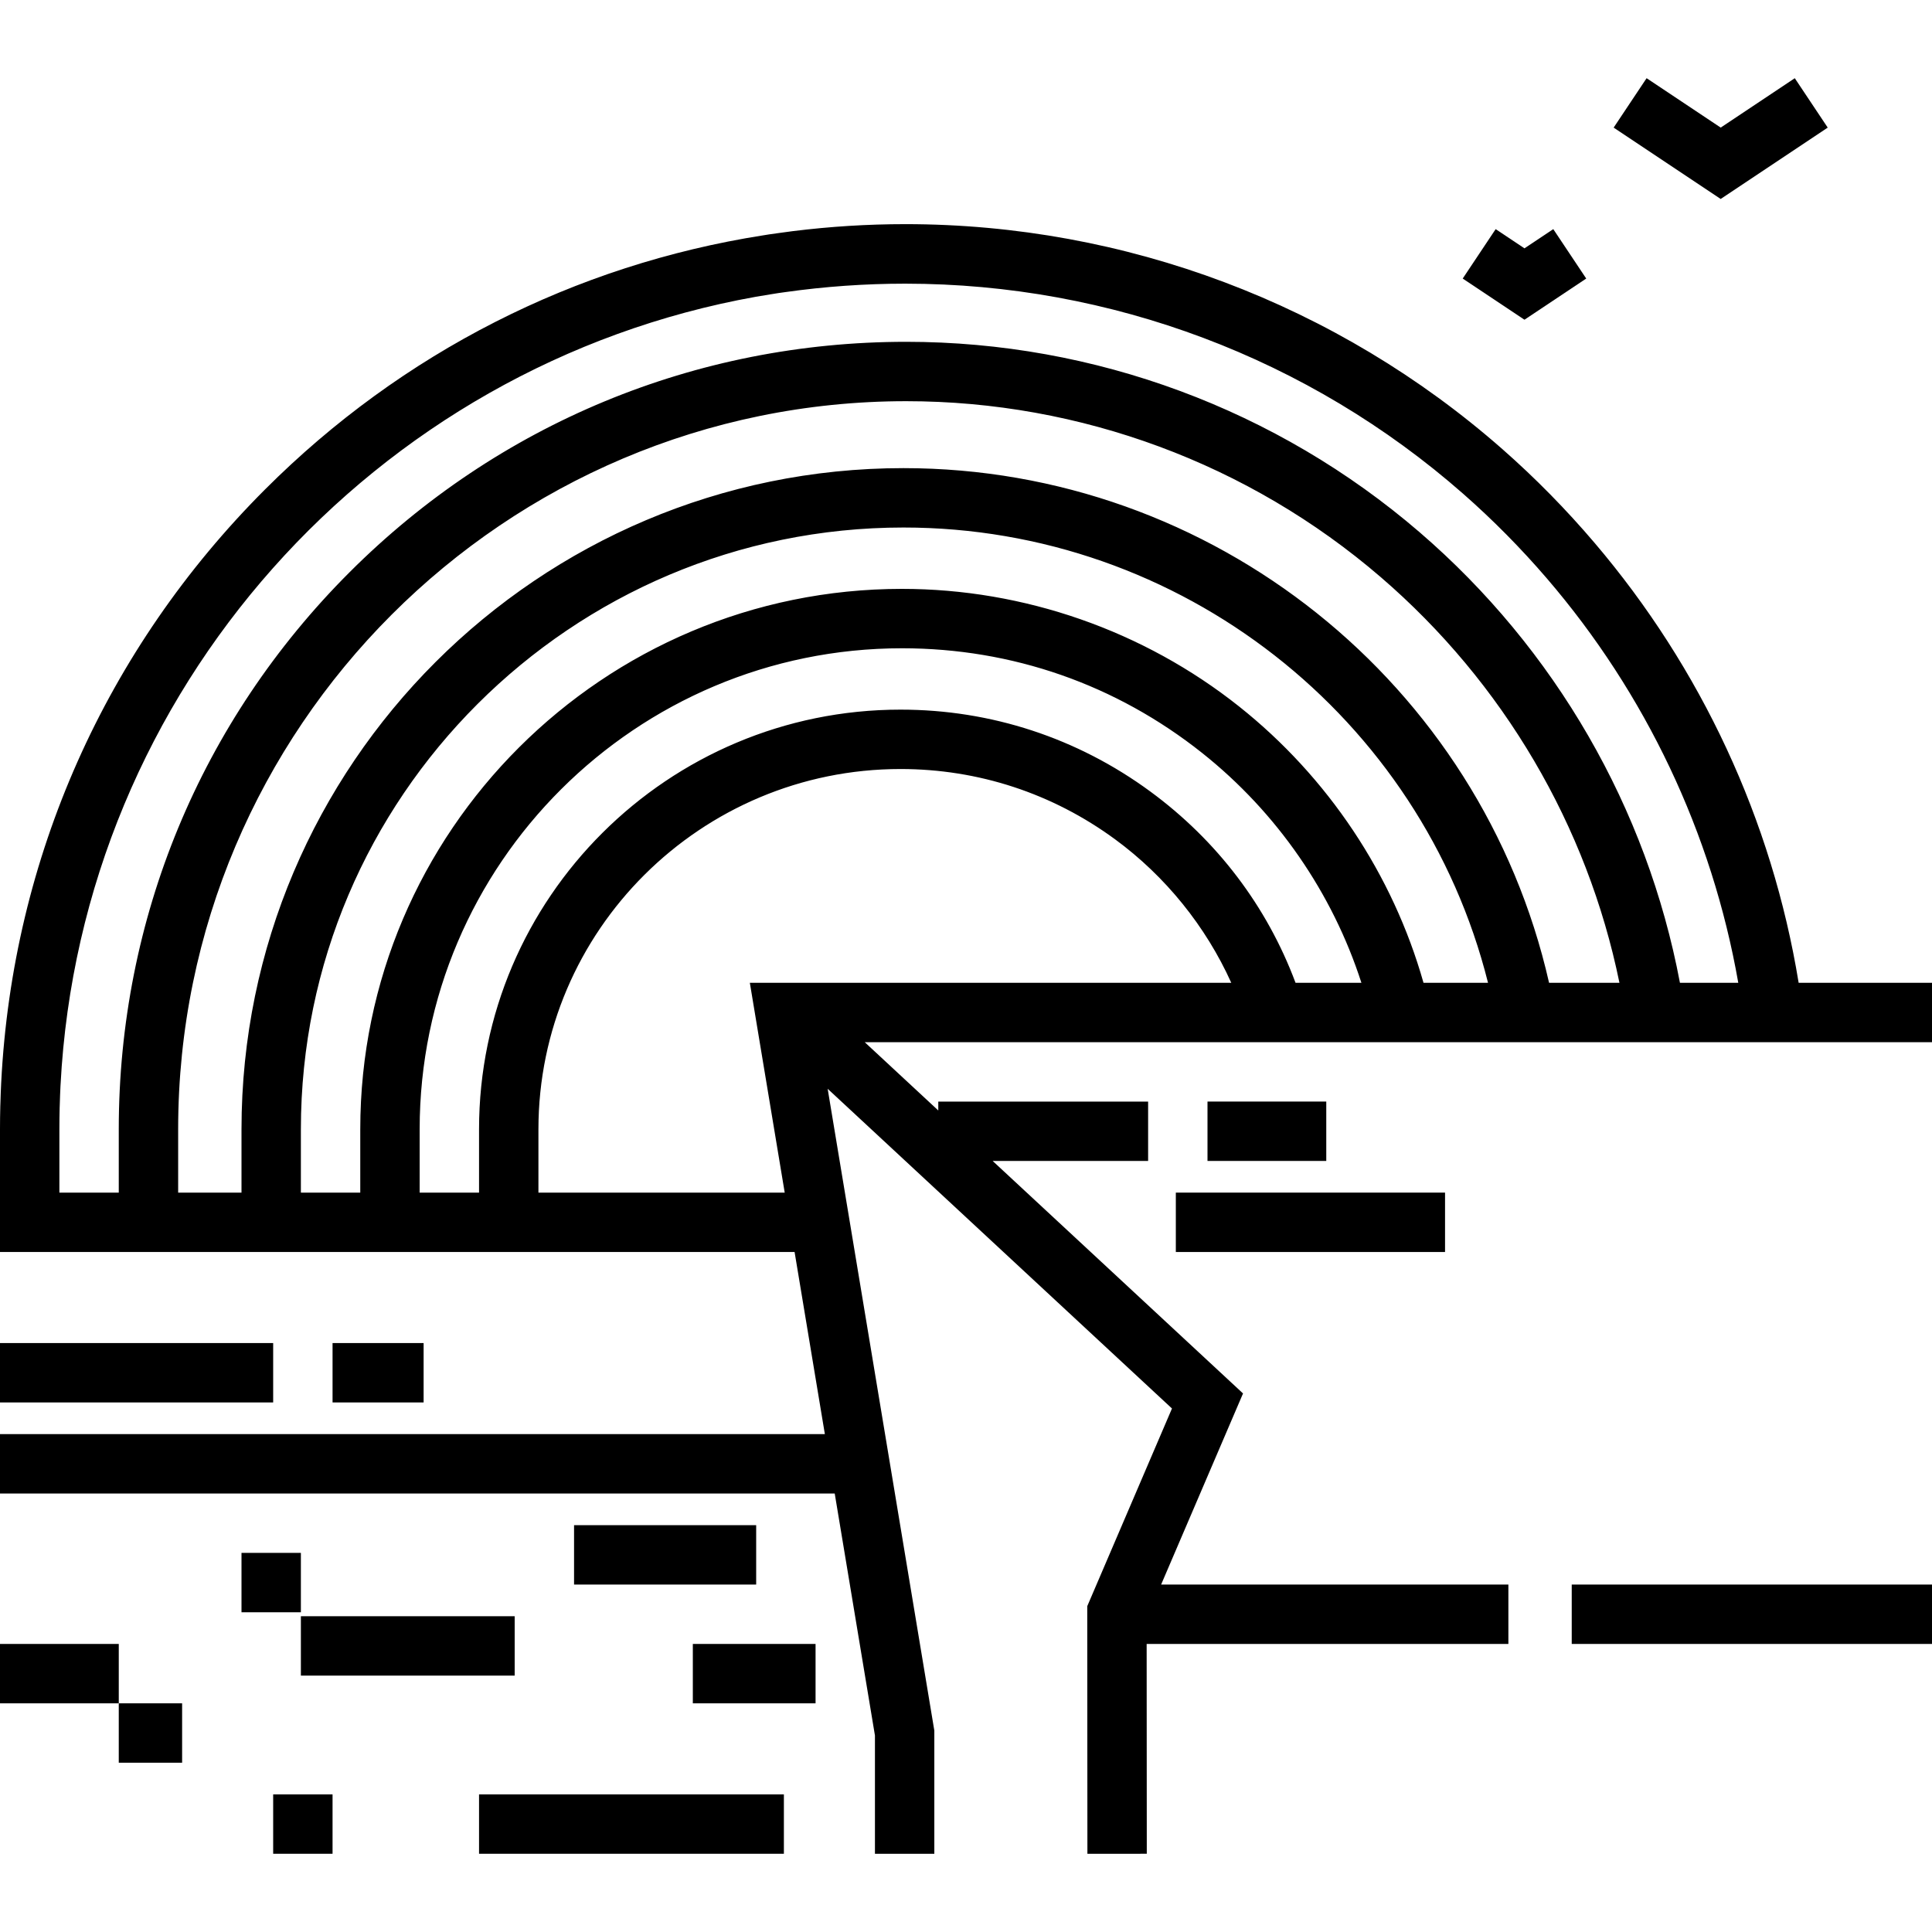
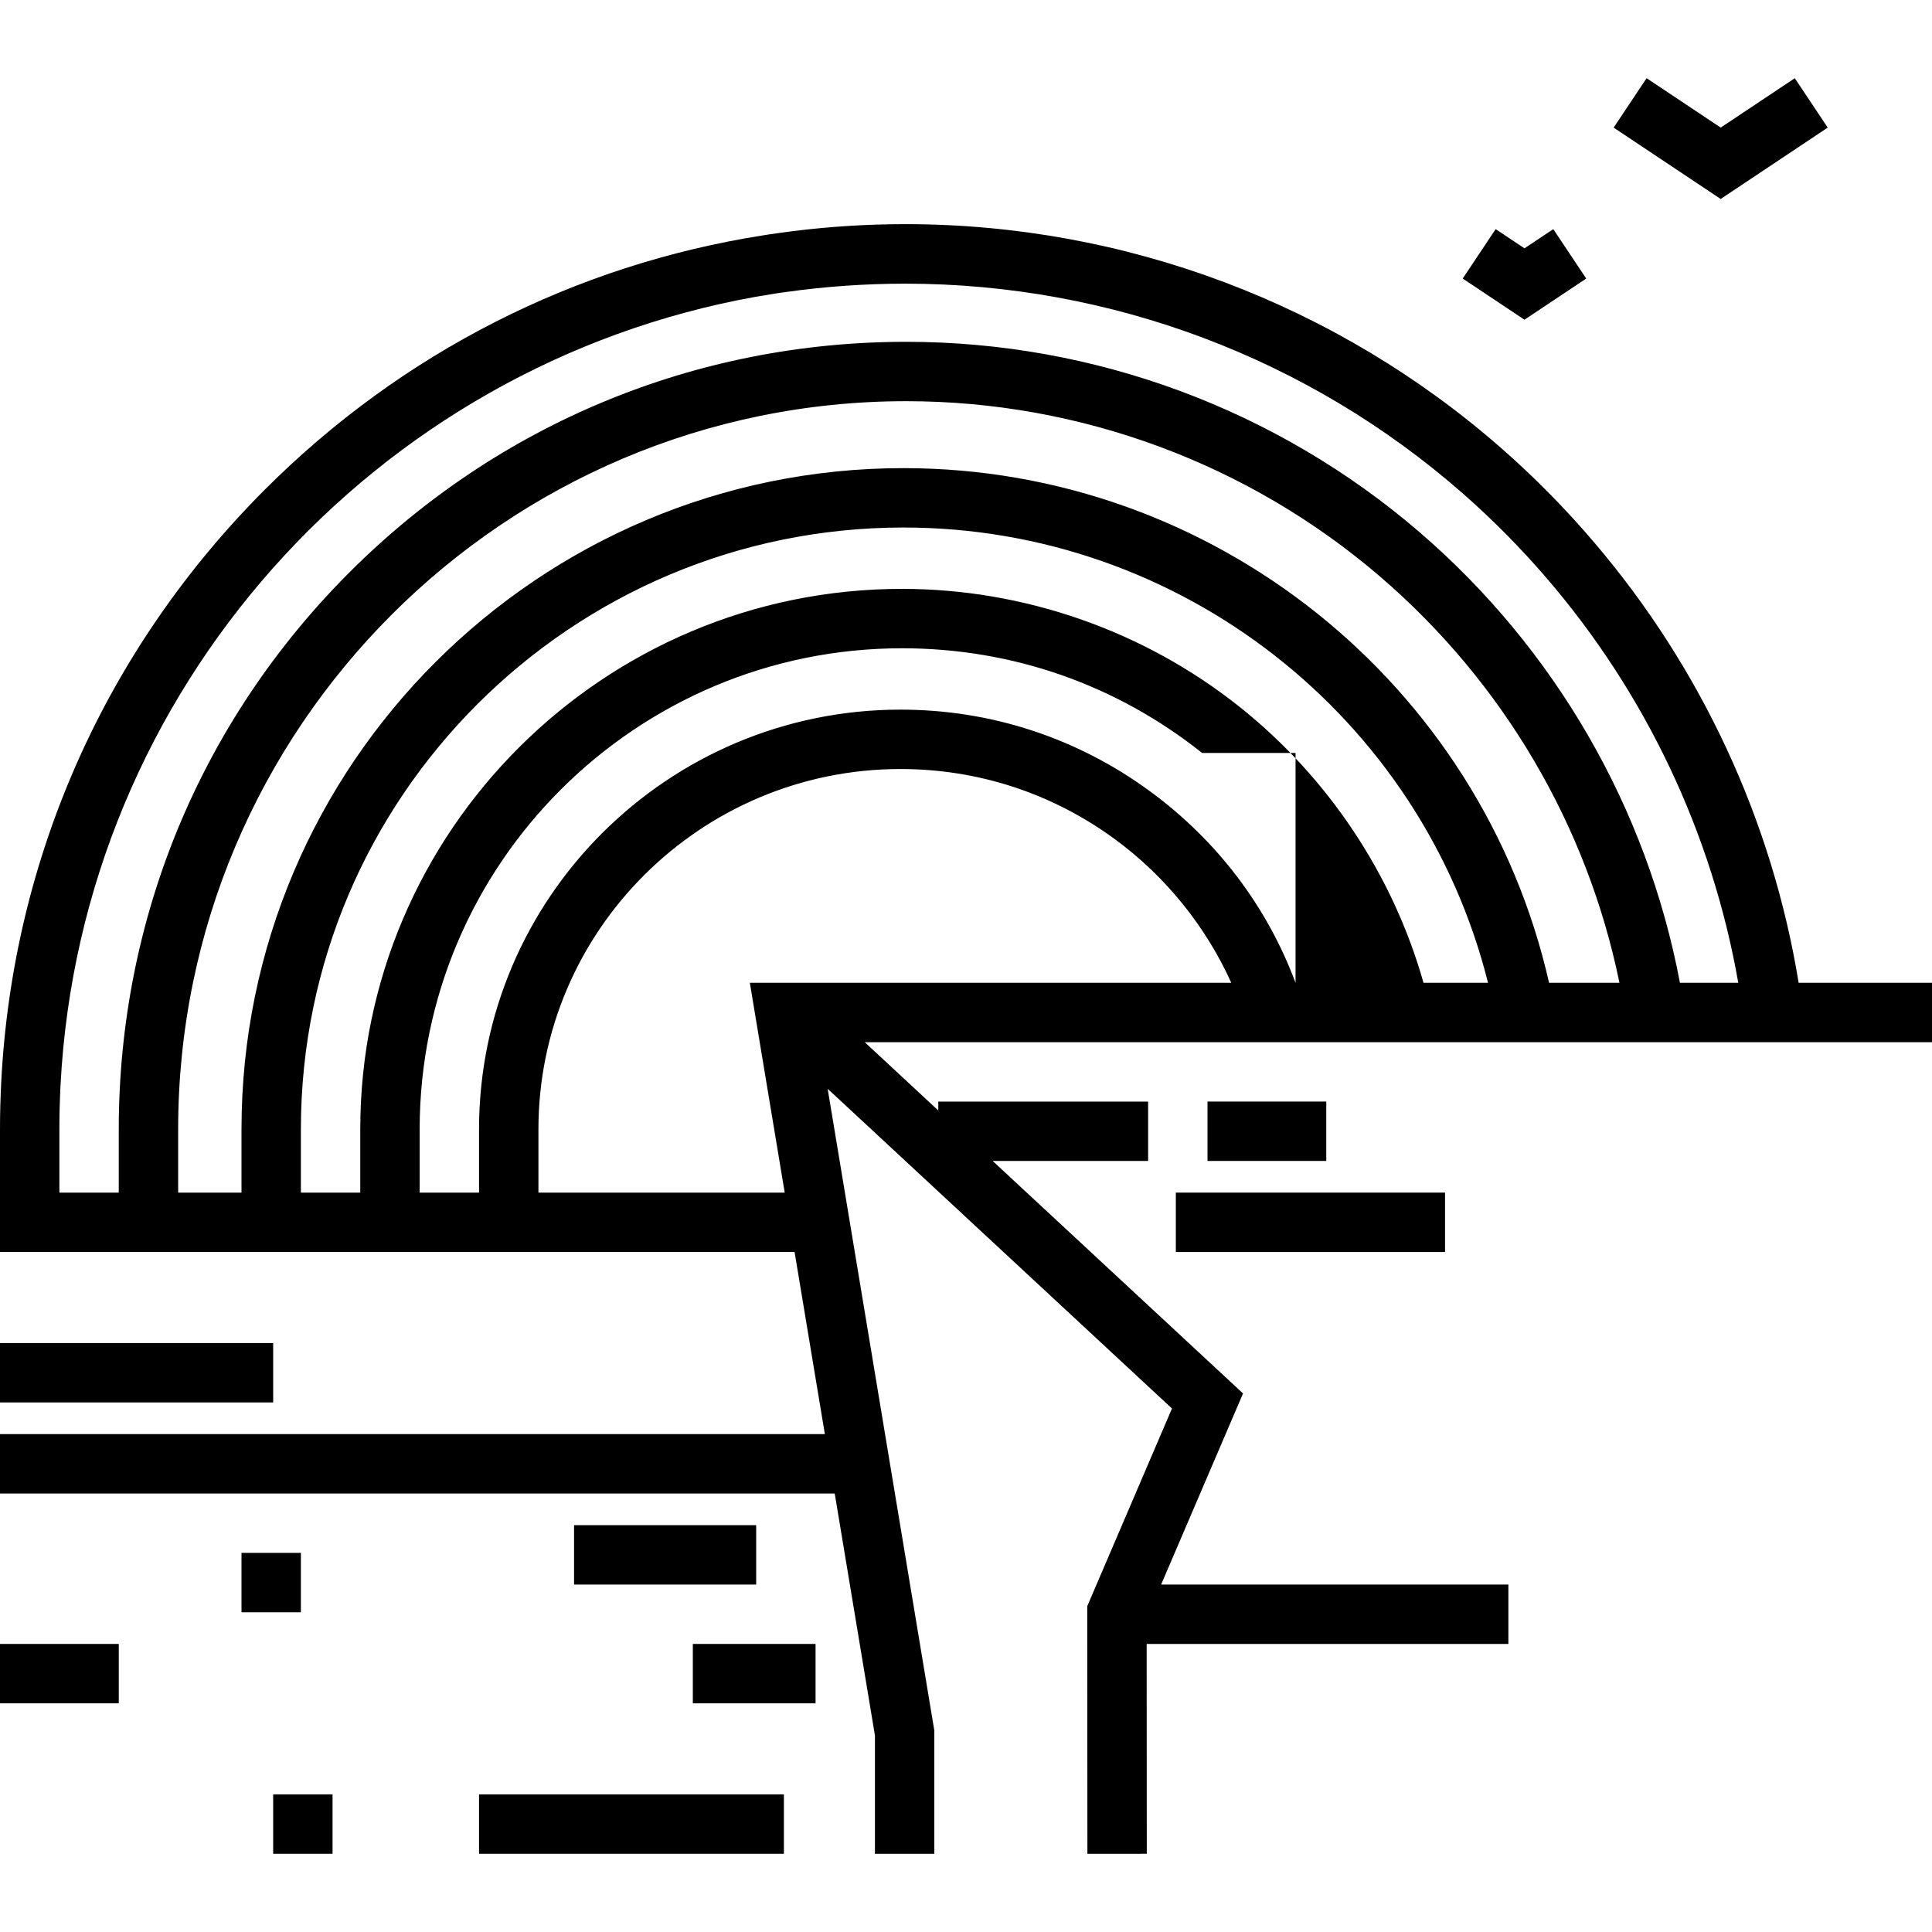
<svg xmlns="http://www.w3.org/2000/svg" fill="#000000" version="1.1" id="Layer_1" viewBox="0 0 512 512" xml:space="preserve">
  <g>
    <g>
-       <path d="M512,260.452h-35.34c-7.045-43.155-25.852-83.445-54.096-116.603c-7.492-8.802-15.636-17.109-24.414-24.825    c-43.742-38.447-99.932-59.622-158.216-59.622c-10.07,0-19.994,0.632-29.742,1.842c-0.001,0-0.002,0-0.003,0    c-1.292,0.161-2.578,0.341-3.863,0.522c-0.833,0.116-1.668,0.226-2.499,0.35c-0.561,0.085-1.12,0.18-1.68,0.27    c-49.731,7.814-95.591,31.018-131.874,67.287C27.924,172.006,3.362,227.38,0.326,286.739c-0.004,0.077-0.01,0.153-0.014,0.23    c-0.088,1.754-0.151,3.513-0.201,5.273c-0.008,0.301-0.025,0.601-0.033,0.902C0.027,295.183,0,297.224,0,299.271v16.787v7.344    v8.393h210.574l8.022,48.262H0v15.738h221.21l10.659,64.125v31.351h15.738v-32.649l-28.269-170.085l91.247,84.73l-22.453,52.392    l0.042,65.618l15.738-0.01l-0.036-55.601h95.862v-15.738h-92.029l21.708-50.65l-66.351-61.612h41.197v-15.738h-55.607v2.358    l-19.487-18.095H512V260.452z M198.715,260.453l9.242,55.607h-65.268v-0.001v-16.787c0-52.645,43.047-95.474,95.959-95.474    c20.595,0,40.26,6.444,56.869,18.635c13.361,9.808,24.044,23.078,30.783,38.021H198.715z M343.332,260.453    c-7.565-20.251-20.8-37.714-38.503-50.708c-19.327-14.187-42.213-21.685-66.181-21.685    c-61.59-0.001-111.697,49.888-111.697,111.212v16.787h-15.738v-16.787c0-70.29,57.343-127.474,127.828-127.474    c29.192,0,56.699,9.596,79.545,27.75c19.795,15.73,34.54,37.114,42.202,60.906H343.332z M377.243,260.452    c-8.108-28.664-25.317-54.513-48.868-73.228c-25.292-20.098-57.019-31.166-89.336-31.166    c-79.162,0-143.565,64.246-143.565,143.213v16.787H79.738v-16.787c0-87.935,71.64-159.474,159.697-159.474    c73.454,0,137.267,50.248,154.907,120.655H377.243z M410.519,260.452c-17.996-79.358-89.071-136.393-171.085-136.393    C142.7,124.058,64,202.659,64,299.271v16.787H47.213v-16.787c0-106.393,86.55-192.951,192.934-192.951    c46.167,0,90.838,16.564,125.783,46.643c32.477,27.953,54.725,65.872,63.238,107.487H410.519z M445.201,260.452    c-8.714-46.255-33.065-88.483-69.003-119.416c-37.8-32.535-86.117-50.452-136.049-50.452c-55.75,0-108.156,21.705-147.563,61.117    c-39.408,39.409-61.111,91.818-61.111,147.57v16.787H15.738v-16.787c0-1.914,0.025-3.823,0.072-5.725    c0.007-0.274,0.022-0.547,0.03-0.819c0.047-1.654,0.105-3.304,0.189-4.949c0.003-0.073,0.009-0.147,0.014-0.221    C21.468,182.747,99.247,96.749,200.284,78.651c0.007-0.001,0.014-0.003,0.021-0.004c1.33-0.238,2.668-0.451,4.006-0.665    c0.659-0.105,1.315-0.217,1.975-0.316c0.623-0.094,1.252-0.174,1.878-0.263c10.426-1.469,21.023-2.228,31.739-2.228    c54.465,0,106.977,19.778,147.861,55.689c7.94,6.975,15.328,14.466,22.144,22.392c26.193,30.485,43.8,67.499,50.752,107.197    H445.201z" />
+       <path d="M512,260.452h-35.34c-7.045-43.155-25.852-83.445-54.096-116.603c-7.492-8.802-15.636-17.109-24.414-24.825    c-43.742-38.447-99.932-59.622-158.216-59.622c-10.07,0-19.994,0.632-29.742,1.842c-0.001,0-0.002,0-0.003,0    c-1.292,0.161-2.578,0.341-3.863,0.522c-0.833,0.116-1.668,0.226-2.499,0.35c-0.561,0.085-1.12,0.18-1.68,0.27    c-49.731,7.814-95.591,31.018-131.874,67.287C27.924,172.006,3.362,227.38,0.326,286.739c-0.004,0.077-0.01,0.153-0.014,0.23    c-0.088,1.754-0.151,3.513-0.201,5.273c-0.008,0.301-0.025,0.601-0.033,0.902C0.027,295.183,0,297.224,0,299.271v16.787v7.344    v8.393h210.574l8.022,48.262H0v15.738h221.21l10.659,64.125v31.351h15.738v-32.649l-28.269-170.085l91.247,84.73l-22.453,52.392    l0.042,65.618l15.738-0.01l-0.036-55.601h95.862v-15.738h-92.029l21.708-50.65l-66.351-61.612h41.197v-15.738h-55.607v2.358    l-19.487-18.095H512V260.452z M198.715,260.453l9.242,55.607h-65.268v-0.001v-16.787c0-52.645,43.047-95.474,95.959-95.474    c20.595,0,40.26,6.444,56.869,18.635c13.361,9.808,24.044,23.078,30.783,38.021H198.715z M343.332,260.453    c-7.565-20.251-20.8-37.714-38.503-50.708c-19.327-14.187-42.213-21.685-66.181-21.685    c-61.59-0.001-111.697,49.888-111.697,111.212v16.787h-15.738v-16.787c0-70.29,57.343-127.474,127.828-127.474    c29.192,0,56.699,9.596,79.545,27.75H343.332z M377.243,260.452    c-8.108-28.664-25.317-54.513-48.868-73.228c-25.292-20.098-57.019-31.166-89.336-31.166    c-79.162,0-143.565,64.246-143.565,143.213v16.787H79.738v-16.787c0-87.935,71.64-159.474,159.697-159.474    c73.454,0,137.267,50.248,154.907,120.655H377.243z M410.519,260.452c-17.996-79.358-89.071-136.393-171.085-136.393    C142.7,124.058,64,202.659,64,299.271v16.787H47.213v-16.787c0-106.393,86.55-192.951,192.934-192.951    c46.167,0,90.838,16.564,125.783,46.643c32.477,27.953,54.725,65.872,63.238,107.487H410.519z M445.201,260.452    c-8.714-46.255-33.065-88.483-69.003-119.416c-37.8-32.535-86.117-50.452-136.049-50.452c-55.75,0-108.156,21.705-147.563,61.117    c-39.408,39.409-61.111,91.818-61.111,147.57v16.787H15.738v-16.787c0-1.914,0.025-3.823,0.072-5.725    c0.007-0.274,0.022-0.547,0.03-0.819c0.047-1.654,0.105-3.304,0.189-4.949c0.003-0.073,0.009-0.147,0.014-0.221    C21.468,182.747,99.247,96.749,200.284,78.651c0.007-0.001,0.014-0.003,0.021-0.004c1.33-0.238,2.668-0.451,4.006-0.665    c0.659-0.105,1.315-0.217,1.975-0.316c0.623-0.094,1.252-0.174,1.878-0.263c10.426-1.469,21.023-2.228,31.739-2.228    c54.465,0,106.977,19.778,147.861,55.689c7.94,6.975,15.328,14.466,22.144,22.392c26.193,30.485,43.8,67.499,50.752,107.197    H445.201z" />
    </g>
  </g>
  <g>
    <g>
-       <rect x="416.525" y="419.924" width="95.475" height="15.738" />
-     </g>
+       </g>
  </g>
  <g>
    <g>
      <rect x="320" y="291.924" width="31.475" height="15.738" />
    </g>
  </g>
  <g>
    <g>
      <rect x="311.607" y="316.055" width="71.344" height="15.738" />
    </g>
  </g>
  <g>
    <g>
      <rect y="355.924" width="72.393" height="15.738" />
    </g>
  </g>
  <g>
    <g>
-       <rect x="88.131" y="355.924" width="24.131" height="15.738" />
-     </g>
+       </g>
  </g>
  <g>
    <g>
      <rect x="64" y="411.53" width="15.738" height="15.738" />
    </g>
  </g>
  <g>
    <g>
-       <rect x="79.738" y="428.317" width="56.656" height="15.738" />
-     </g>
+       </g>
  </g>
  <g>
    <g>
-       <rect x="31.475" y="451.399" width="16.787" height="15.738" />
-     </g>
+       </g>
  </g>
  <g>
    <g>
      <rect y="435.662" width="31.475" height="15.738" />
    </g>
  </g>
  <g>
    <g>
      <rect x="126.951" y="475.53" width="80.787" height="15.738" />
    </g>
  </g>
  <g>
    <g>
      <rect x="183.607" y="435.662" width="32.525" height="15.738" />
    </g>
  </g>
  <g>
    <g>
      <rect x="152.131" y="404.186" width="48.262" height="15.738" />
    </g>
  </g>
  <g>
    <g>
      <rect x="72.393" y="475.53" width="15.738" height="15.738" />
    </g>
  </g>
  <g>
    <g>
      <polygon points="475.635,20.723 456,33.814 436.365,20.723 427.635,33.818 456,52.728 484.365,33.818   " />
    </g>
  </g>
  <g>
    <g>
      <polygon points="411.635,60.723 404,65.814 396.365,60.723 387.635,73.818 404,84.728 420.365,73.818   " />
    </g>
  </g>
</svg>